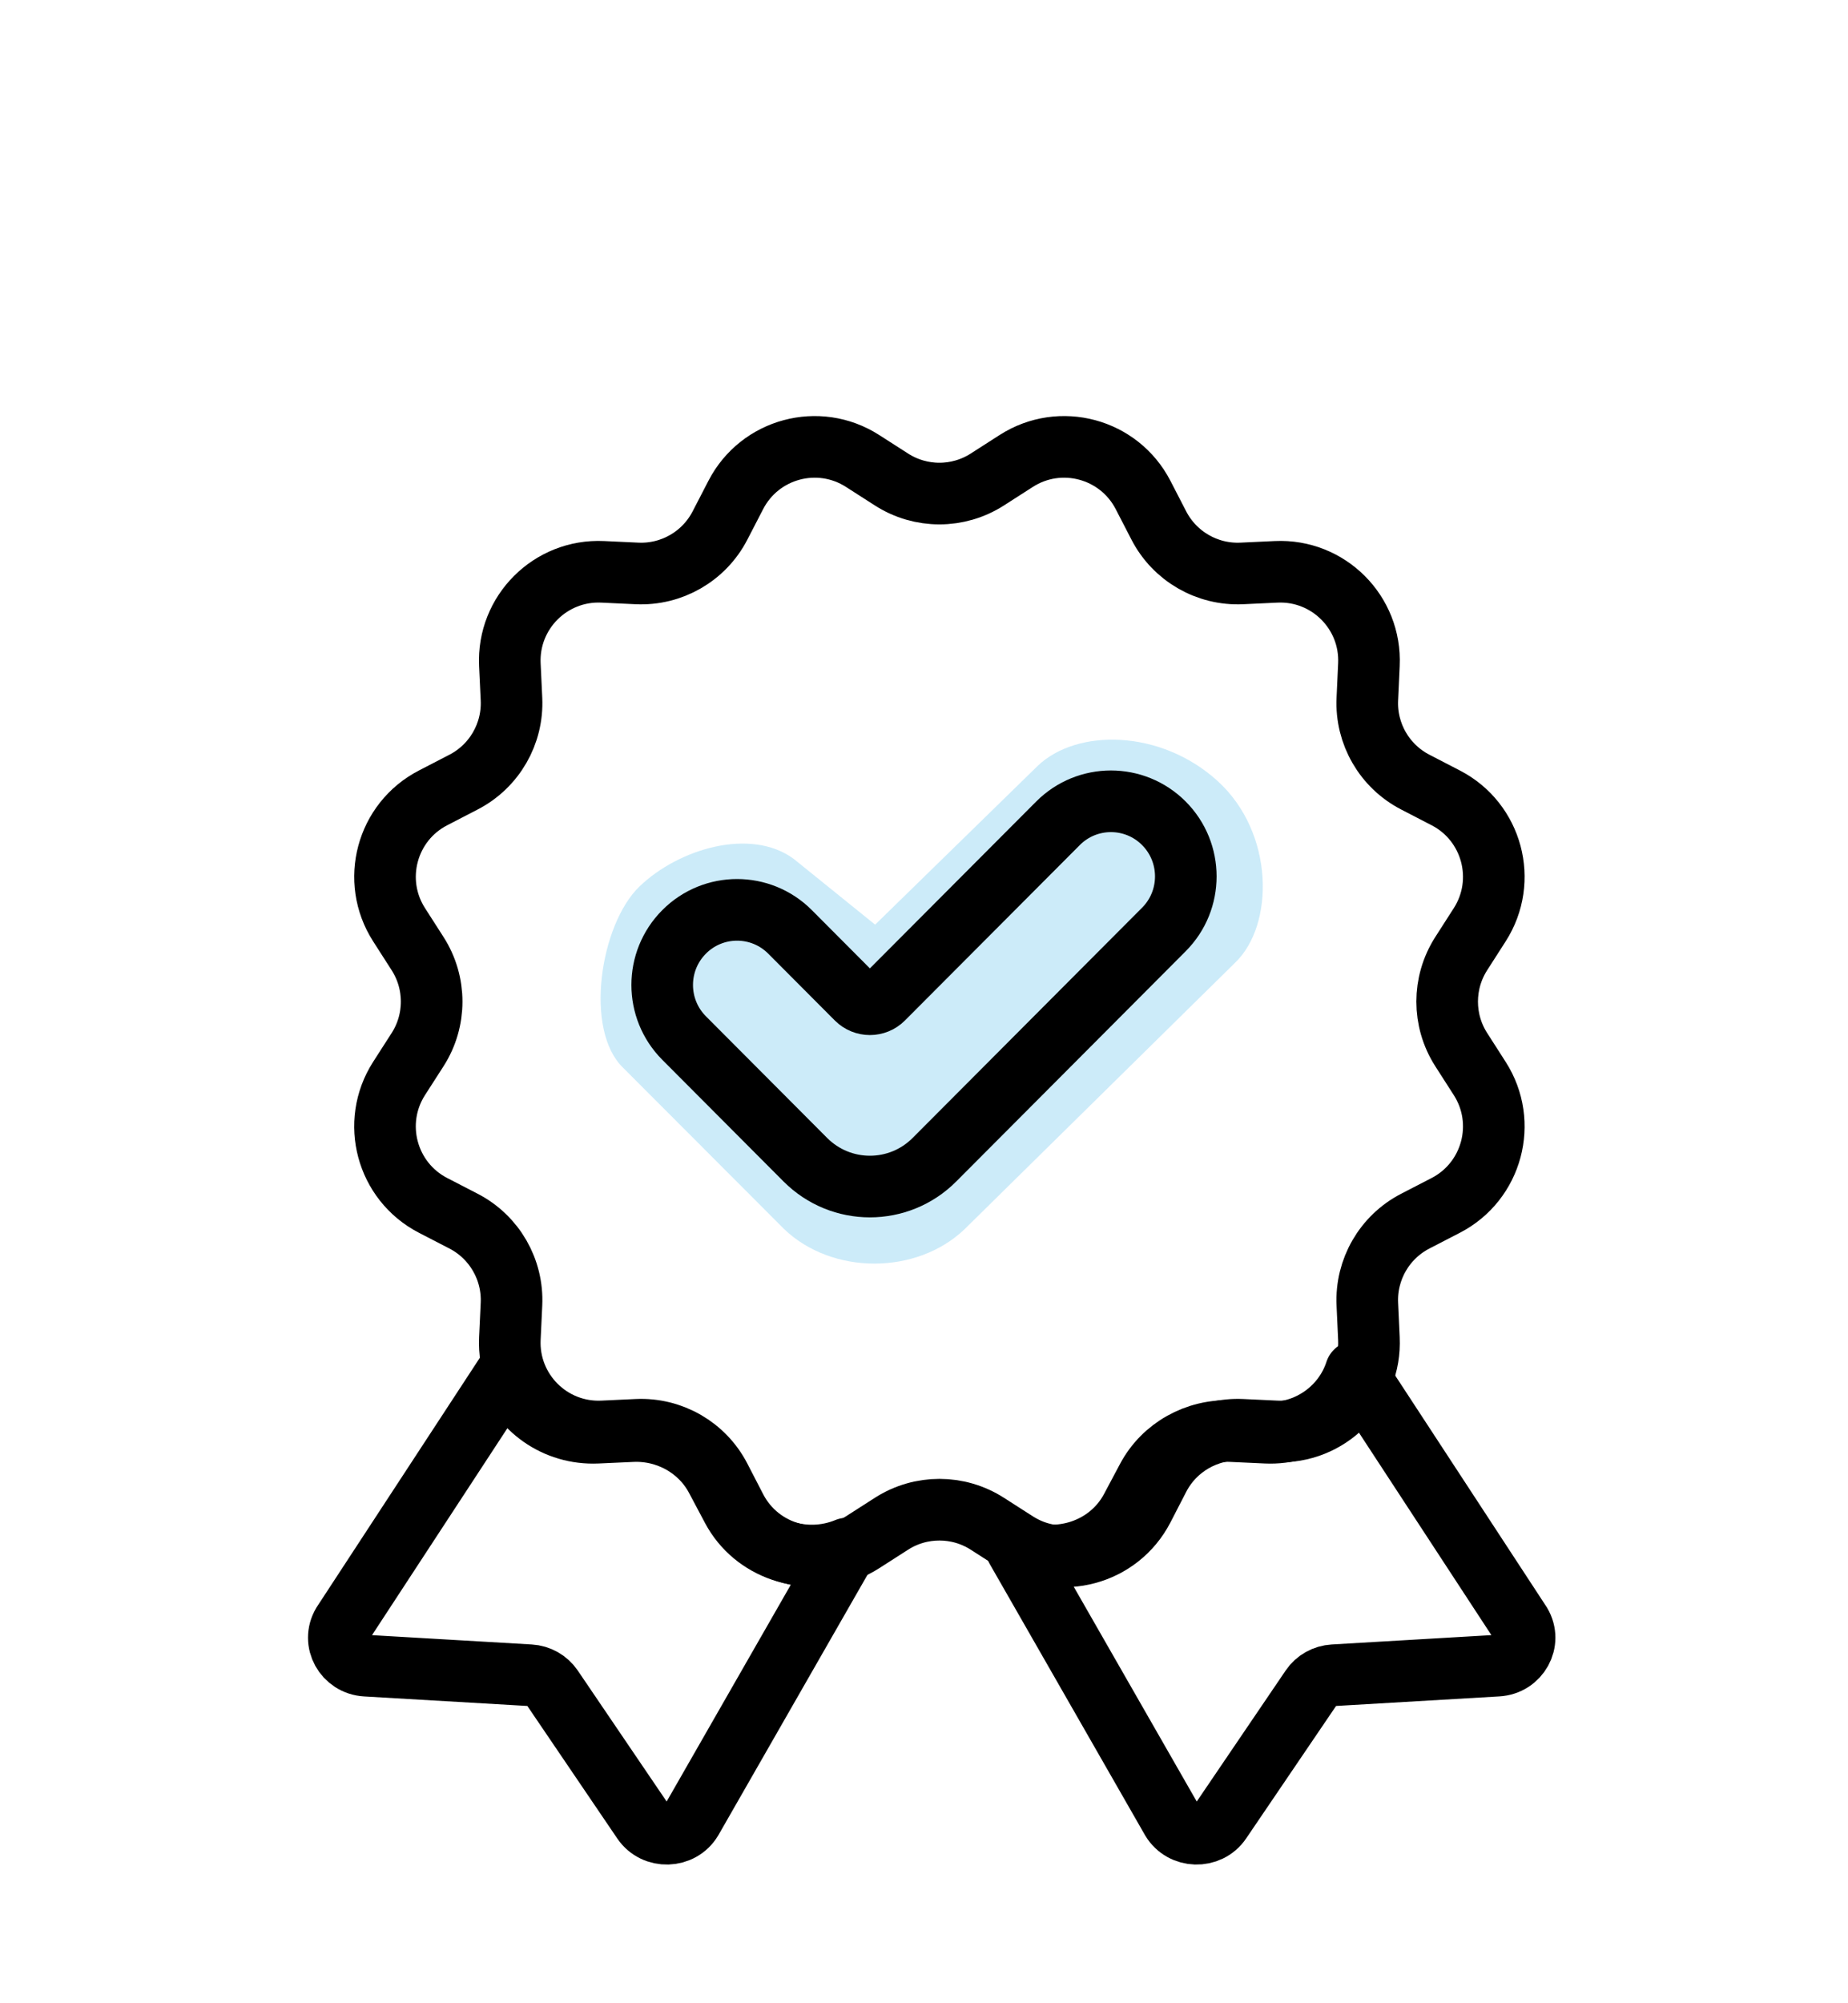
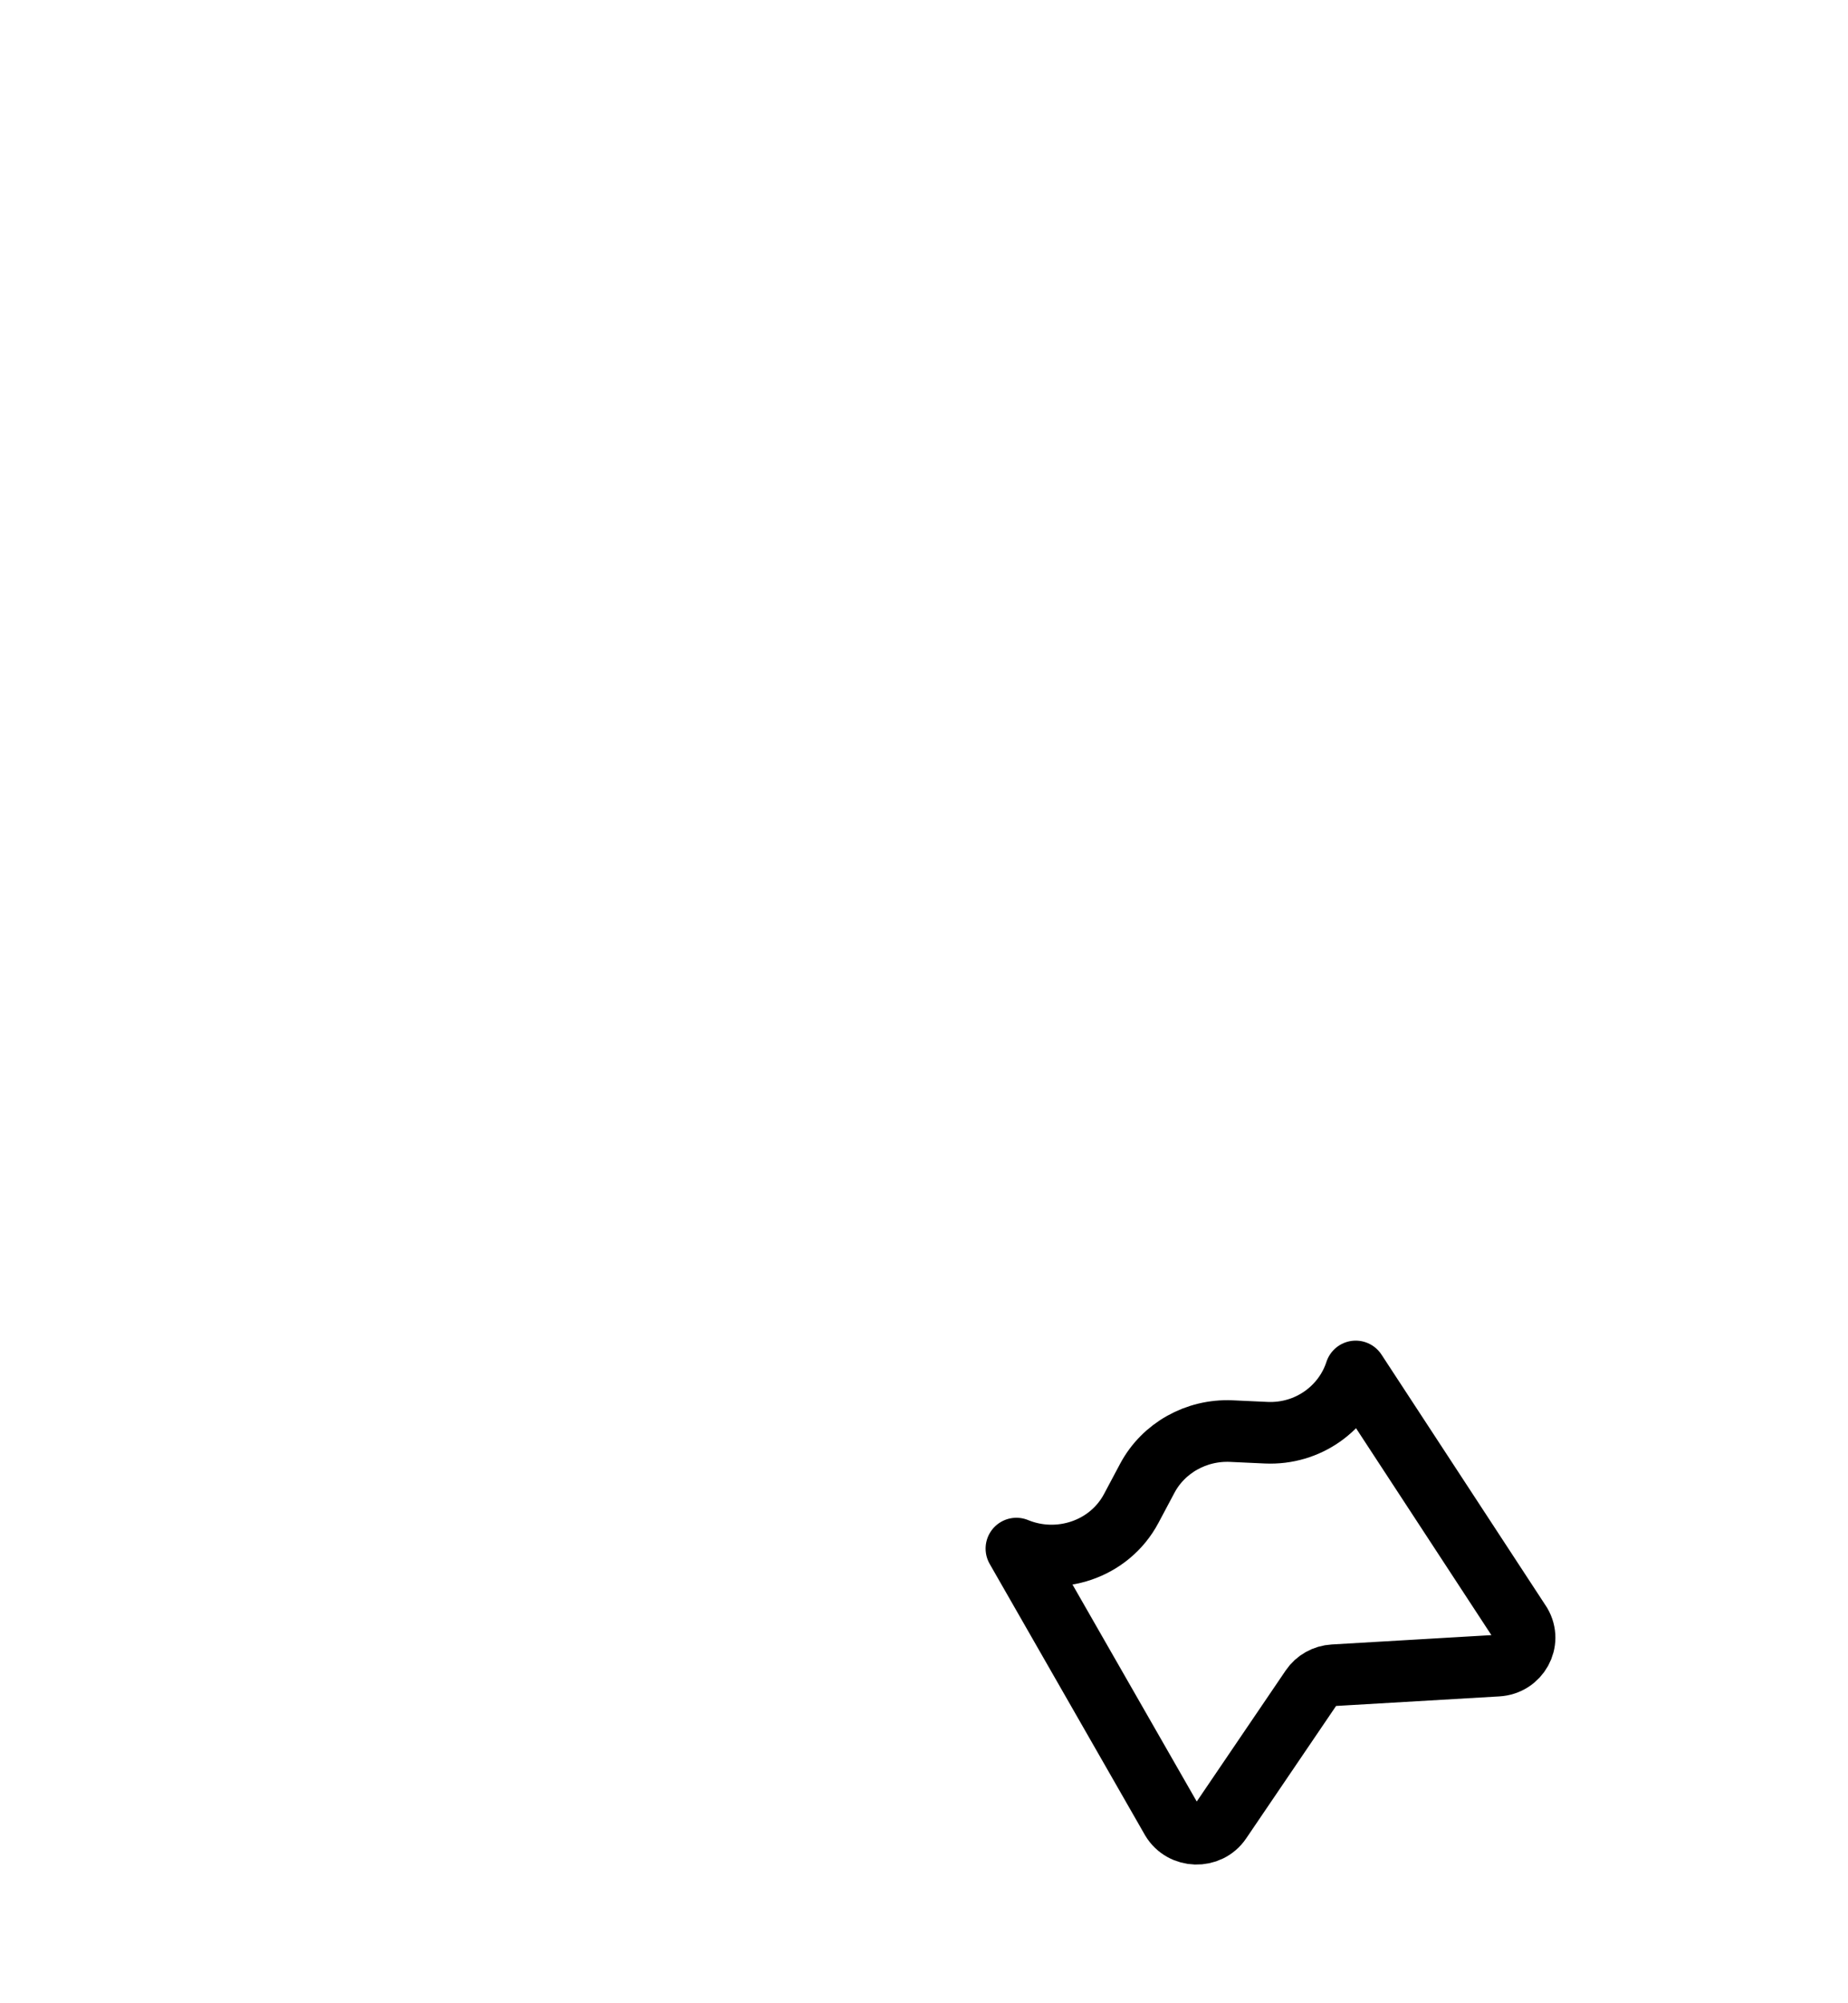
<svg xmlns="http://www.w3.org/2000/svg" width="120px" height="130px" viewBox="0 0 120 130" version="1.1">
  <title>Icon/Chiffres/Certifications/Inactive</title>
  <desc>Created with Sketch.</desc>
  <g id="Icon/Chiffres/Certifications/Inactive" stroke="none" stroke-width="1" fill="none" fill-rule="evenodd">
-     <path d="M41.53,57.523 C44.087,55.07 48.732,53.7 51.519,55.72 C55.058,58.577 56.827,60.005 56.827,60.005 C56.827,60.005 60.343,56.572 67.376,49.708 C69.93,47.255 75.381,47.328 79.071,50.689 C82.762,54.051 82.762,60.022 80.204,62.472 L62.645,79.759 C59.527,82.747 54.034,82.747 50.915,79.759 L40.467,69.298 C37.91,66.842 38.973,59.976 41.53,57.523 Z" id="Stroke-7" fill-opacity="0.2" fill="#009FE4" />
    <g id="Group-9" transform="translate(22, 29)" stroke="#000000" stroke-linecap="round" stroke-linejoin="round" stroke-width="4">
-       <path d="M42.111,2.118 L43.99,0.913 C46.849,-0.92 50.663,0.103 52.224,3.119 L53.248,5.102 C54.281,7.102 56.387,8.318 58.637,8.213 L60.866,8.109 C64.255,7.951 67.049,10.743 66.89,14.134 L66.788,16.365 C66.682,18.613 67.898,20.719 69.898,21.753 L71.881,22.779 C74.896,24.337 75.92,28.151 74.087,31.01 L72.882,32.889 C71.668,34.786 71.668,37.216 72.882,39.111 L74.087,40.99 C75.92,43.849 74.896,47.663 71.881,49.223 L69.898,50.247 C67.898,51.281 66.682,53.387 66.788,55.637 L66.89,57.865 C67.049,61.257 64.255,64.049 60.866,63.891 L58.637,63.787 C56.387,63.683 54.281,64.898 53.248,66.898 L52.224,68.883 C50.663,71.897 46.849,72.92 43.992,71.087 L42.111,69.882 C40.217,68.668 37.784,68.668 35.89,69.882 L34.009,71.087 C31.152,72.92 27.338,71.897 25.779,68.883 L24.753,66.898 C23.72,64.898 21.614,63.683 19.364,63.787 L17.135,63.891 C13.744,64.049 10.95,61.257 11.108,57.865 L11.213,55.637 C11.319,53.387 10.103,51.281 8.103,50.247 L6.12,49.223 C3.103,47.663 2.081,43.849 3.912,40.99 L5.119,39.111 C6.333,37.216 6.333,34.786 5.119,32.889 L3.914,31.01 C2.081,28.151 3.103,24.337 6.12,22.779 L8.103,21.753 C10.103,20.719 11.319,18.613 11.213,16.365 L11.108,14.134 C10.95,10.743 13.744,7.951 17.135,8.109 L19.364,8.213 C21.614,8.318 23.72,7.102 24.753,5.102 L25.779,3.119 C27.338,0.103 31.152,-0.92 34.009,0.913 L35.89,2.118 C37.784,3.334 40.217,3.334 42.111,2.118 Z" id="Stroke-1" />
-       <path d="M25.544,68.892 L24.505,66.938 C23.457,64.967 21.323,63.769 19.043,63.873 L16.784,63.975 C14.058,64.098 11.739,62.38 10.968,60 L0.253,76.369 C-0.442,77.539 0.372,79.012 1.758,79.093 L12.411,79.714 C12.999,79.748 13.534,80.051 13.858,80.526 L19.738,89.185 C20.503,90.312 22.221,90.26 22.916,89.092 L33,71.495 C30.245,72.632 26.968,71.57 25.544,68.892 Z" id="Stroke-3" />
      <path d="M76.748,76.369 L66.033,60 C65.262,62.38 62.942,64.098 60.216,63.975 L57.958,63.871 C55.677,63.769 53.543,64.967 52.496,66.938 L51.456,68.892 C50.03,71.57 46.755,72.63 44,71.495 L54.083,89.092 C54.78,90.26 56.497,90.312 57.262,89.185 L63.143,80.526 C63.466,80.049 64.002,79.748 64.59,79.714 L75.243,79.091 C76.627,79.012 77.441,77.539 76.748,76.369 Z" id="Stroke-5" />
-       <path d="M22.424,31.473 L22.424,31.473 C24.322,29.569 27.399,29.569 29.3,31.473 L33.627,35.813 C34.103,36.289 34.872,36.289 35.346,35.813 L46.702,24.427 C48.599,22.524 51.678,22.524 53.576,24.427 C55.475,26.331 55.475,29.418 53.576,31.319 L38.676,46.261 C36.362,48.58 32.613,48.58 30.297,46.261 L22.424,38.366 C20.525,36.461 20.525,33.376 22.424,31.473 Z" id="Stroke-7" />
    </g>
  </g>
</svg>